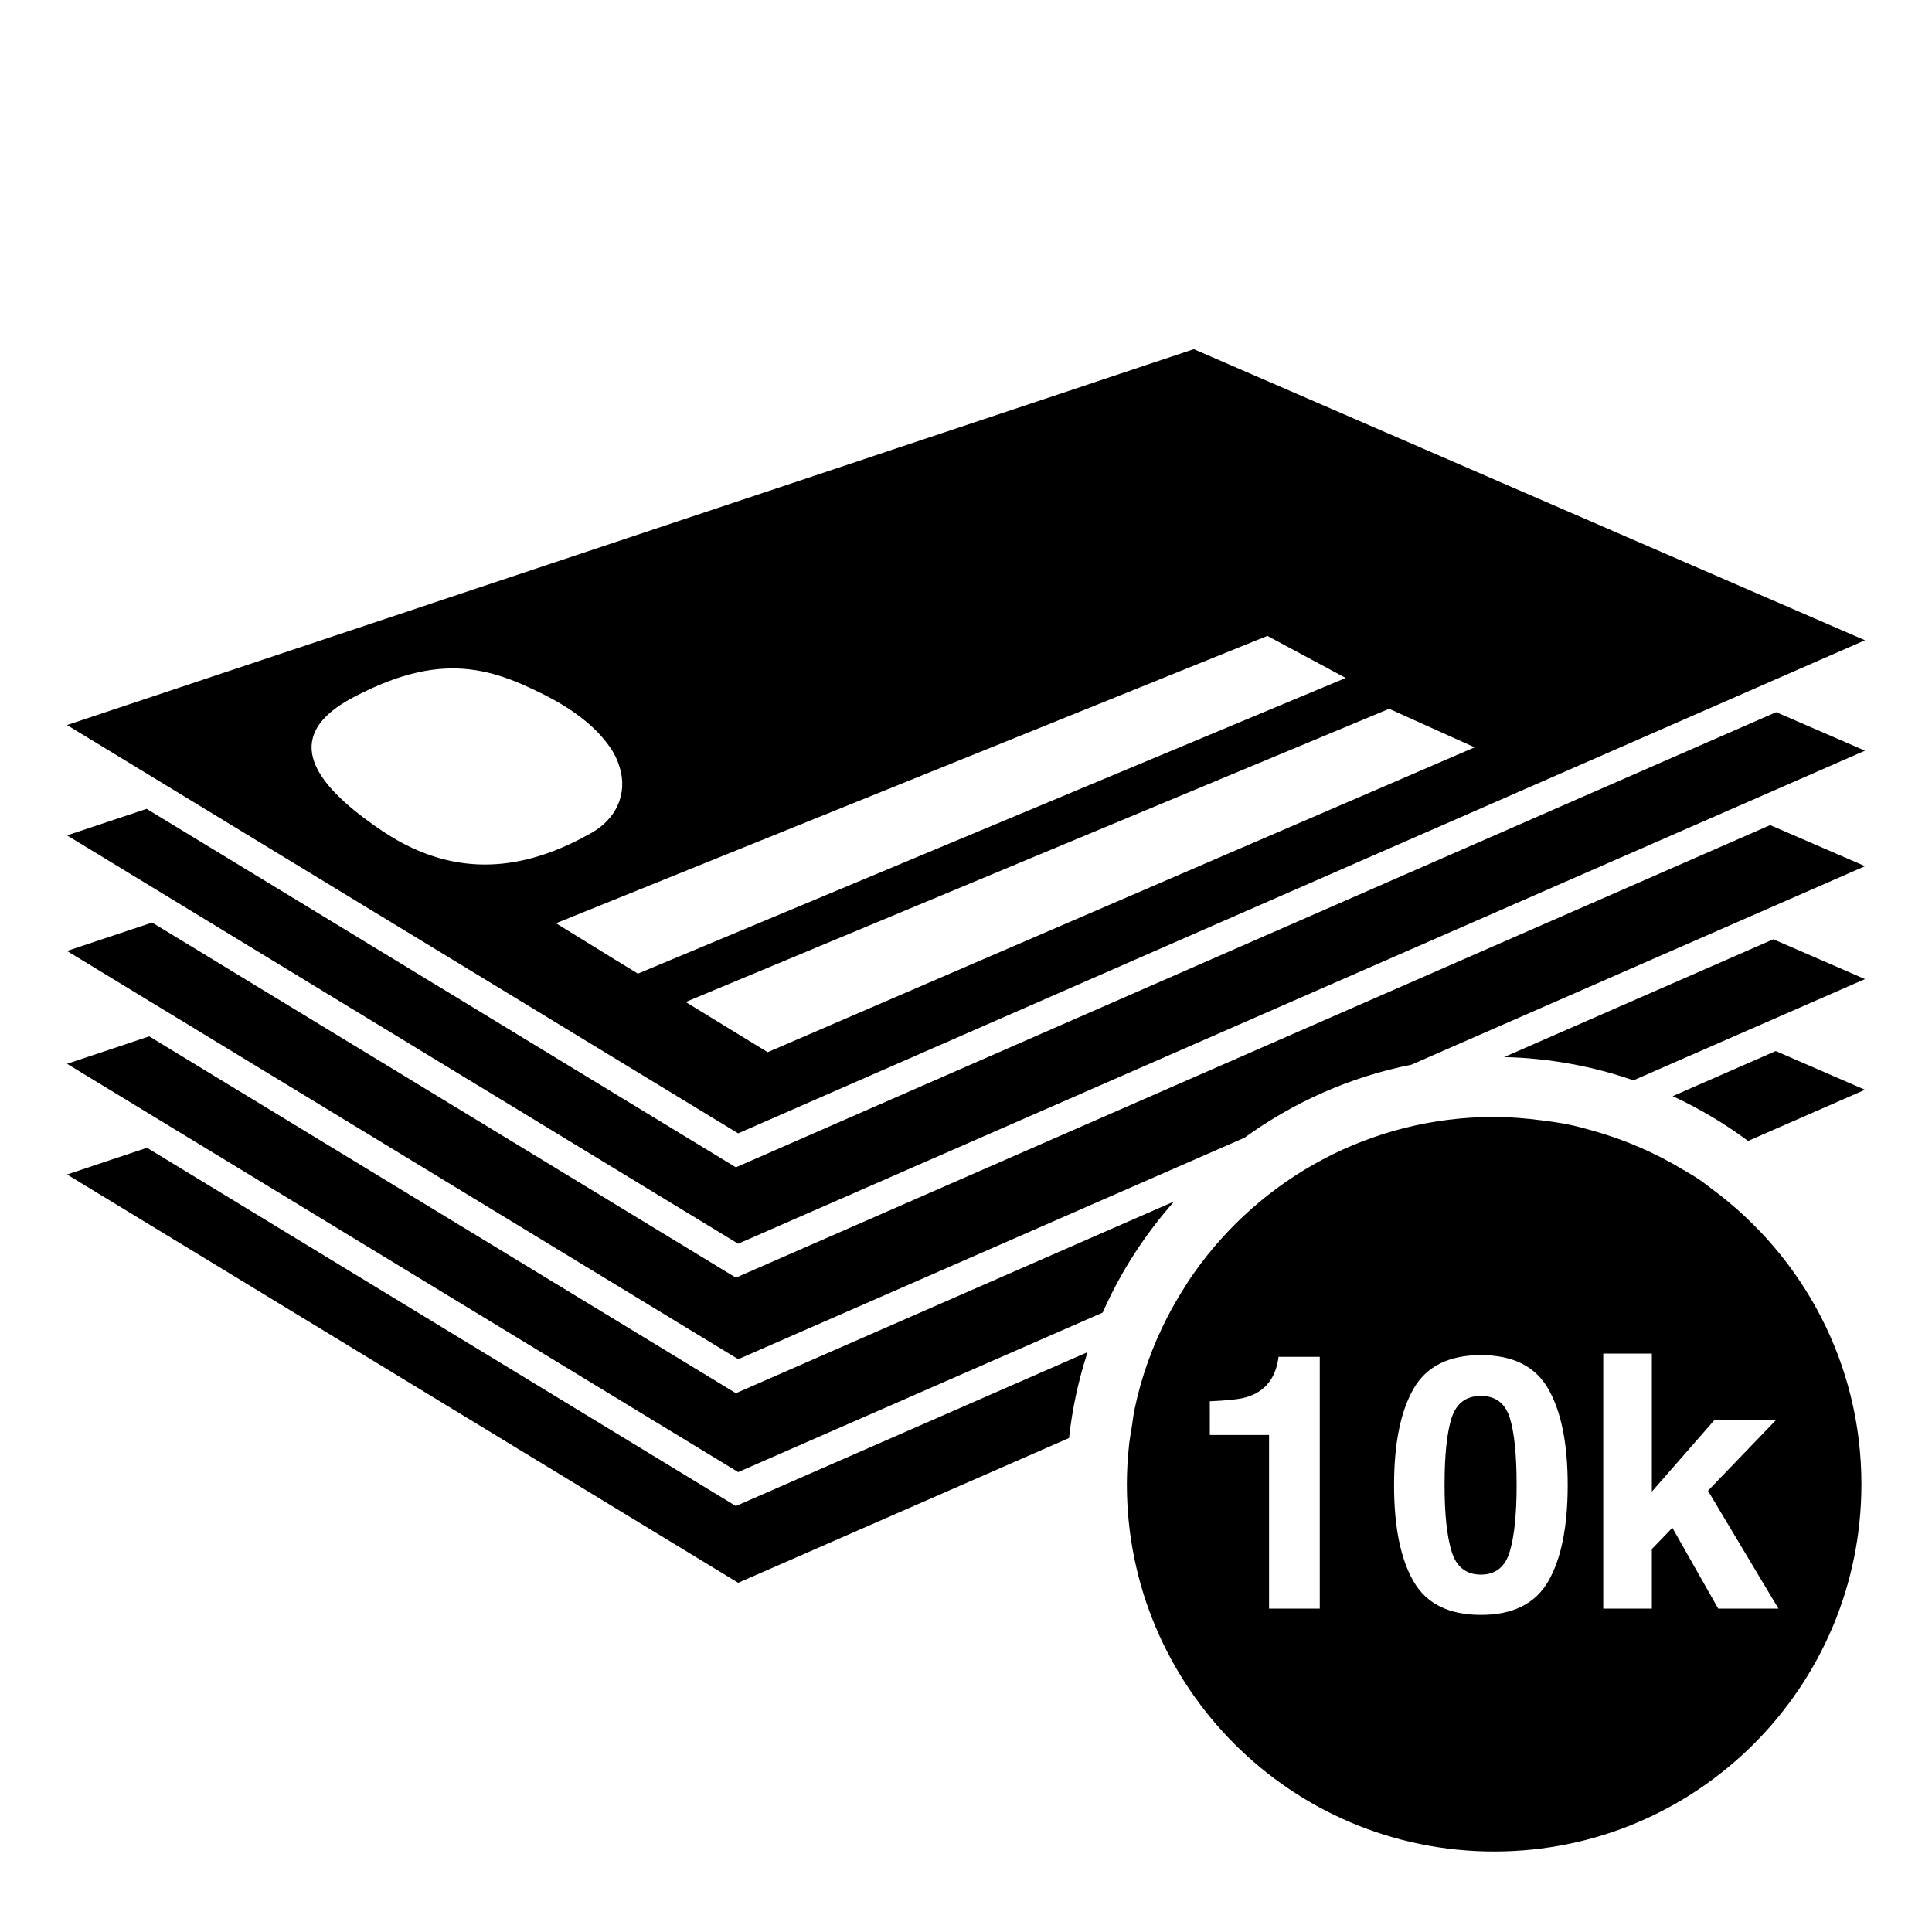
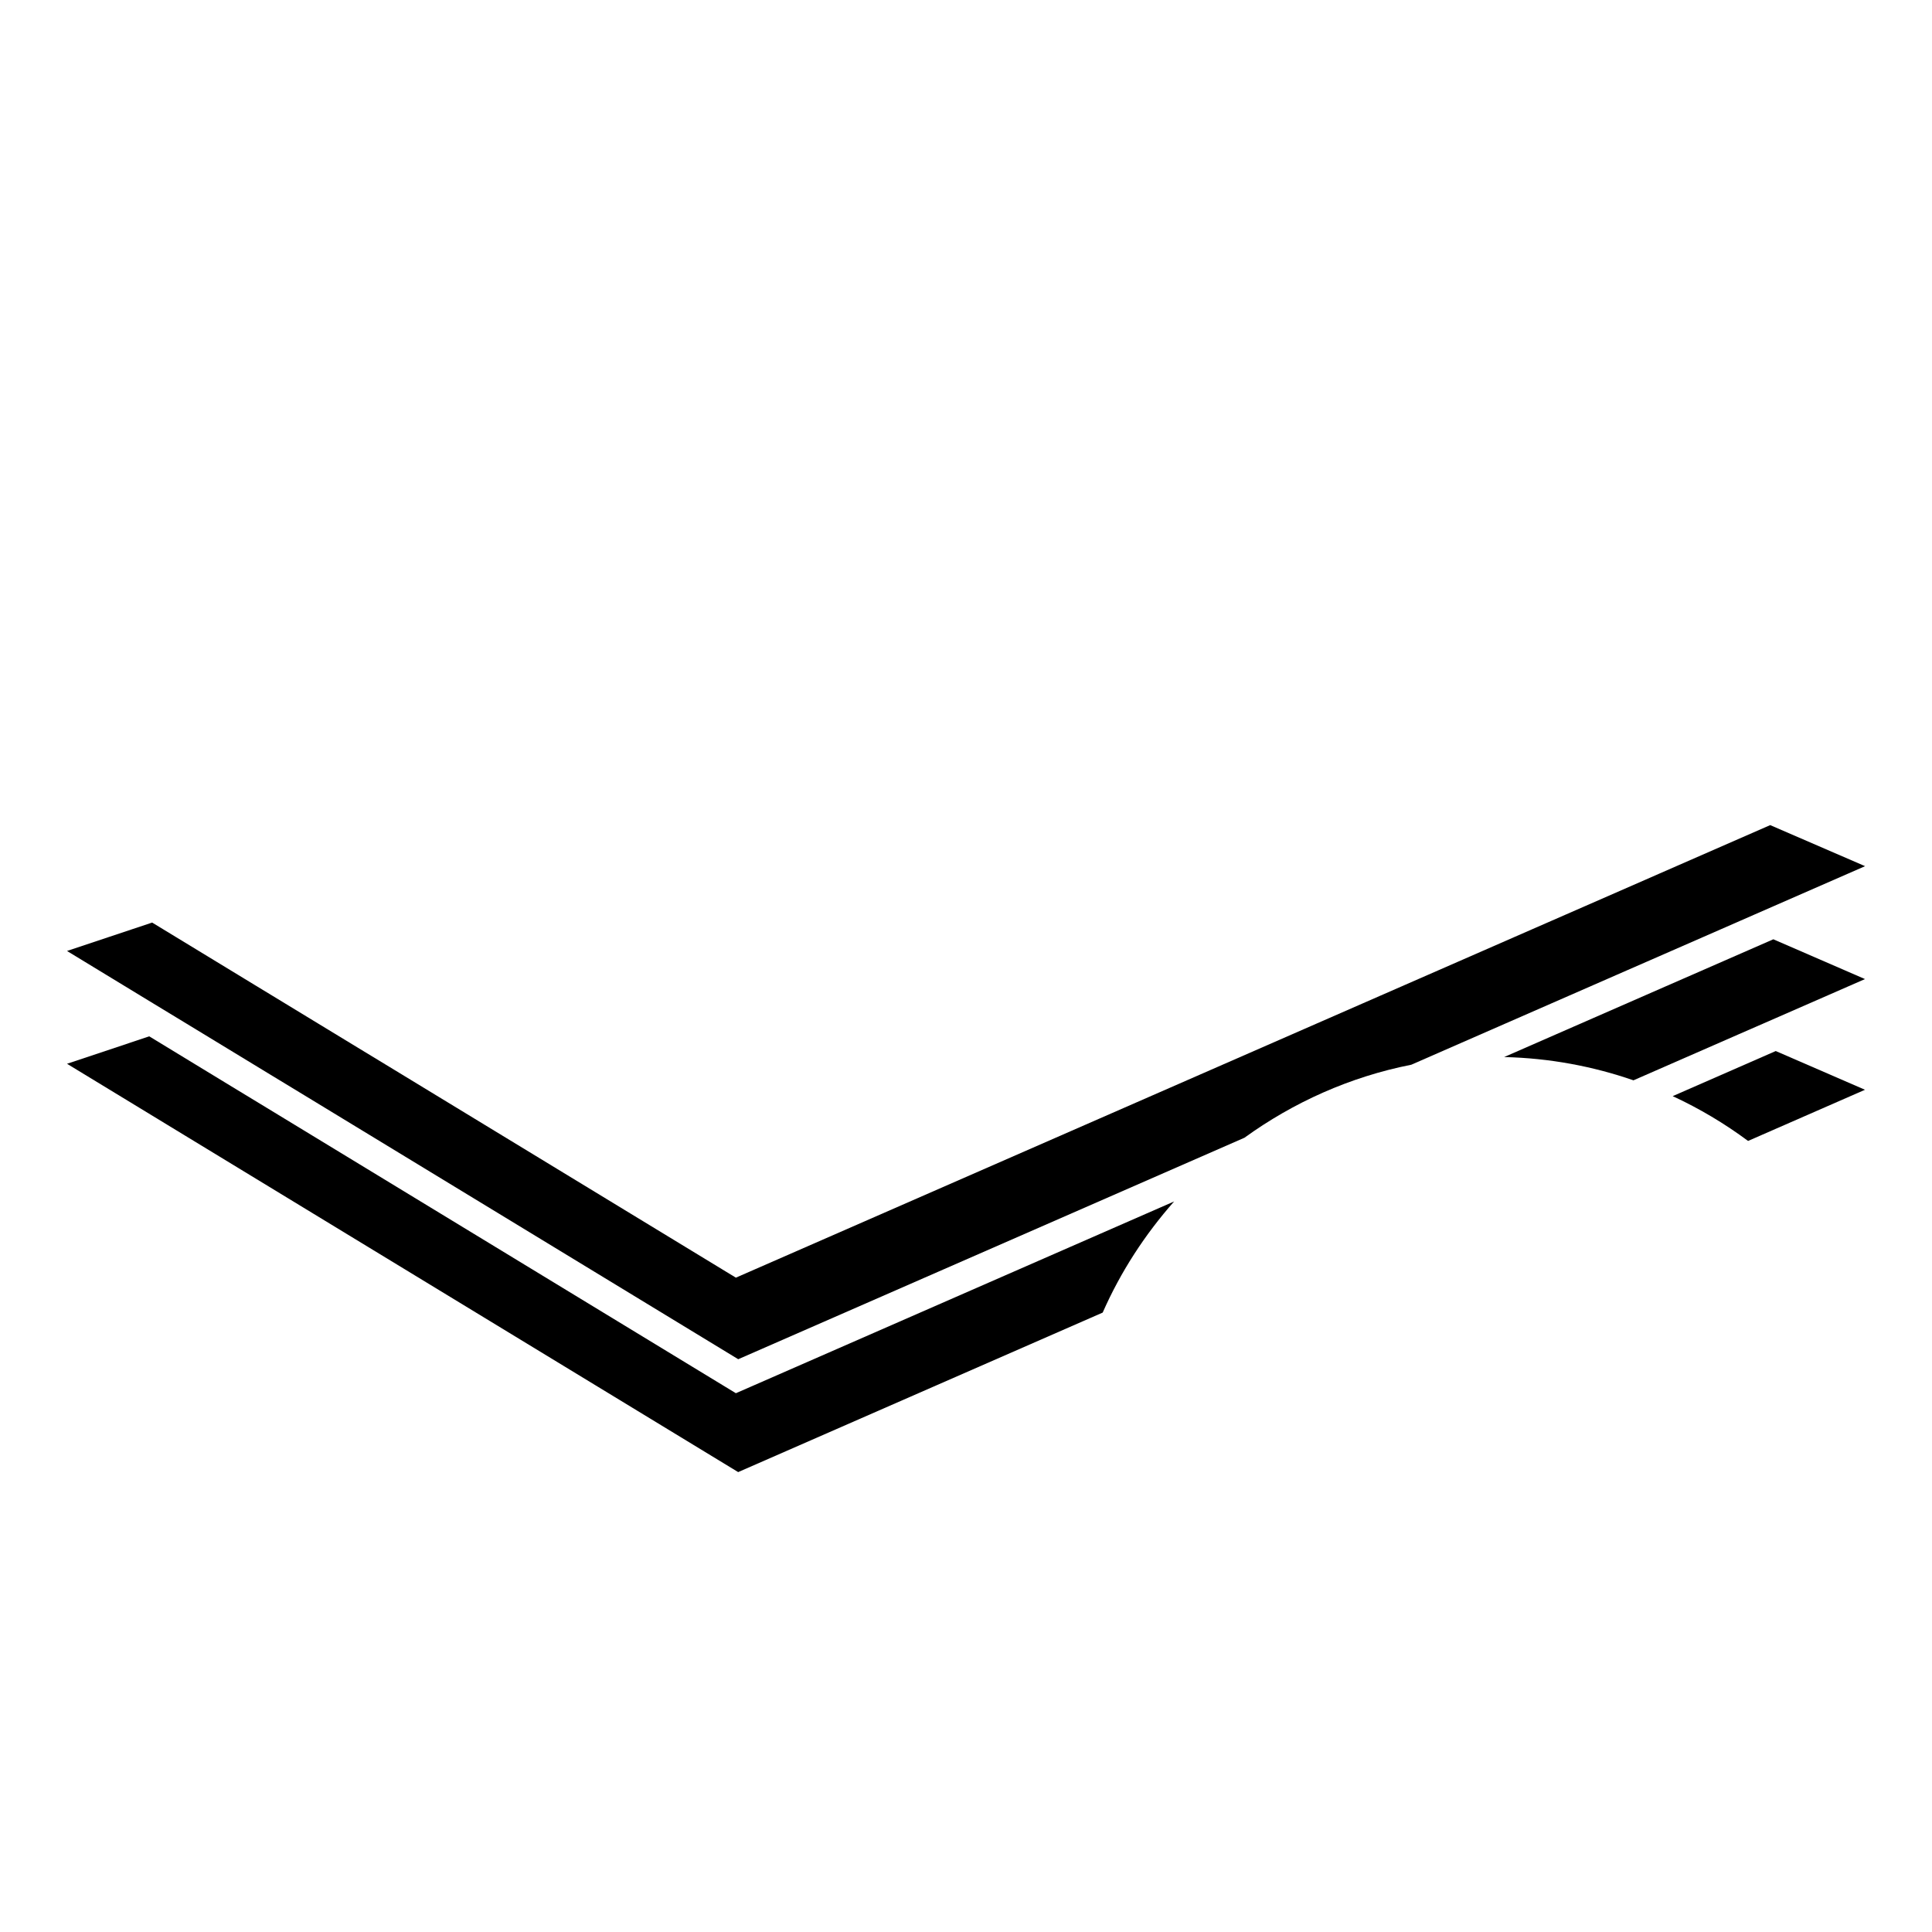
<svg xmlns="http://www.w3.org/2000/svg" version="1.1" id="Capa_1" x="0px" y="0px" width="64px" height="64px" viewBox="0 0 64 64" enable-background="new 0 0 64 64" xml:space="preserve">
  <g>
-     <path d="M23.933,49.619L4.871,38.022L2.22,38.906l22.233,13.526l10.961-4.796c0.106-0.982,0.316-1.932,0.613-2.844l-11.174,4.889   l-0.476,0.208L23.933,49.619z" />
    <path d="M58.824,34.817l-3.414,1.494c0.886,0.41,1.721,0.908,2.497,1.484L61.78,36.1L58.824,34.817z" />
    <path d="M58.744,31.115l-2.958,1.294l-0.625,0.273l-0.626,0.274l-4.708,2.06c1.498,0.035,2.935,0.304,4.284,0.771l3.46-1.514   L58.197,34l0.625-0.273l2.958-1.294L58.744,31.115z" />
    <path d="M38.894,39.8l-14.041,6.144l-0.476,0.208l-0.444-0.27L8.838,36.699l-0.56-0.34l-0.56-0.34L4.944,34.33L2.22,35.239   l2.775,1.688l0.56,0.341l0.559,0.34l18.339,11.157l12.075-5.284C37.123,42.129,37.928,40.893,38.894,39.8z" />
    <path d="M58.64,27.333l-3.038,1.329l-0.626,0.274l-0.625,0.274l-2.958,1.294l-0.625,0.273l-0.626,0.274L24.853,42.116l-0.476,0.208   l-0.444-0.27l-11.03-6.711l-0.56-0.34l-0.56-0.34l-2.775-1.688l-0.56-0.34l-0.56-0.341l-2.848-1.733L2.22,31.502l2.848,1.733   l0.56,0.34l0.56,0.34l2.775,1.688l0.56,0.34l0.56,0.34l14.372,8.743l16.769-7.337c1.622-1.173,3.494-2.017,5.528-2.419l6.533-2.859   l0.626-0.274l0.625-0.273l2.958-1.294l0.625-0.274l0.626-0.274l3.038-1.329L58.64,27.333z" />
-     <polygon points="58.838,23.591 55.696,24.966 55.07,25.239 54.445,25.513 51.407,26.842 50.781,27.116 50.156,27.39 47.198,28.684    46.573,28.957 45.947,29.231 24.853,38.461 24.377,38.669 23.933,38.399 16.783,34.049 16.223,33.708 15.664,33.368 12.889,31.68    12.329,31.34 11.77,30.999 8.922,29.266 8.363,28.926 7.802,28.585 4.857,26.794 2.22,27.673 5.165,29.465 5.725,29.806    6.284,30.146 9.132,31.879 9.692,32.219 10.251,32.56 13.026,34.248 13.586,34.588 14.145,34.929 24.453,41.2 48.889,30.508    49.515,30.234 50.14,29.96 53.098,28.666 53.723,28.392 54.349,28.119 57.387,26.789 58.012,26.516 58.638,26.242 61.78,24.867     " />
-     <path d="M39.547,11.567L2.22,24.018l2.761,1.68l0.56,0.341l0.559,0.34l2.945,1.792l0.56,0.341l0.559,0.34l2.848,1.733l0.56,0.34   l0.559,0.34l2.775,1.688l0.559,0.34l0.56,0.341l6.427,3.91l20.241-8.857l0.626-0.274l0.625-0.273l2.958-1.294l0.625-0.274   l0.626-0.274l3.038-1.329l0.626-0.274l0.625-0.274l3.143-1.375l0.625-0.274l0.626-0.274l2.944-1.288L39.547,11.567z M12.683,27.54   c-0.019-0.013-0.035-0.025-0.054-0.037c-0.179-0.121-0.347-0.24-0.507-0.359c-1.062-0.787-1.676-1.514-1.784-2.179   c-0.03-0.183-0.021-0.362,0.028-0.536c0.064-0.229,0.194-0.449,0.4-0.661c0.222-0.229,0.524-0.448,0.917-0.657   c1.614-0.857,2.824-1.057,3.866-0.938c0.337,0.039,0.659,0.108,0.967,0.205c0.254,0.08,0.503,0.171,0.747,0.277   c0.239,0.104,0.476,0.215,0.713,0.333c0.966,0.481,1.624,1.002,2.046,1.52c0.116,0.143,0.22,0.286,0.301,0.427   c0.088,0.156,0.15,0.309,0.198,0.461c0.291,0.922-0.133,1.748-0.931,2.197c-1.757,0.991-3.959,1.633-6.411,0.252   C13.016,27.753,12.85,27.651,12.683,27.54z M20.381,31.794l-1.963-1.21l10.65-4.302l7.489-3.025l3.412-1.378l2.015-0.814   l2.595,1.393l-1.668,0.697l-0.64,0.267l-0.64,0.267l-12.056,5.037l-6.255,2.613l-2.189,0.914l-0.194-0.12L20.381,31.794z    M47.091,25.515l-0.63,0.272l-2.98,1.285l-0.629,0.271l-0.631,0.272l-16.791,7.24l-2.717-1.663l13.489-5.621l3.661-1.526   l0.64-0.267l3.031-1.263l0.641-0.267l0.641-0.267l1.202-0.501l2.832,1.276l-1.128,0.486L47.091,25.515z" />
-     <path d="M49.495,61.333c6.719,0,12.167-5.447,12.167-12.167c0-4.006-1.944-7.548-4.932-9.765c-0.155-0.115-0.304-0.235-0.464-0.343   c-0.169-0.113-0.347-0.212-0.522-0.317c-0.917-0.551-1.909-0.985-2.963-1.28c-0.26-0.073-0.519-0.146-0.785-0.202   c-0.301-0.063-0.608-0.105-0.917-0.145C50.559,37.047,50.033,37,49.495,37c-4.105,0-7.728,2.039-9.931,5.153   c-0.174,0.246-0.336,0.501-0.492,0.761c-0.142,0.237-0.279,0.476-0.405,0.723c-0.487,0.953-0.861,1.973-1.084,3.051   c-0.04,0.192-0.062,0.39-0.092,0.586c-0.031,0.195-0.068,0.387-0.089,0.585c-0.046,0.43-0.073,0.866-0.073,1.308   C37.328,55.886,42.775,61.333,49.495,61.333z M51.29,52.379c-0.428,0.744-1.172,1.116-2.234,1.116s-1.808-0.372-2.234-1.116   c-0.428-0.743-0.642-1.804-0.642-3.181c0-1.376,0.214-2.438,0.642-3.187c0.427-0.748,1.172-1.121,2.234-1.121   s1.807,0.373,2.234,1.121s0.642,1.811,0.642,3.187C51.931,50.575,51.717,51.635,51.29,52.379z M56.788,47.047h2.039l-2.248,2.336   l2.335,3.905h-1.995l-1.52-2.679l-0.679,0.706v1.973h-1.61v-8.449h1.61v4.573L56.788,47.047z M40.076,46.688V46.42   c0.297-0.013,0.537-0.031,0.732-0.052c0.143-0.015,0.265-0.033,0.353-0.052c0.329-0.072,0.597-0.218,0.803-0.437   c0.007-0.007,0.011-0.018,0.018-0.025c0.132-0.147,0.235-0.337,0.304-0.574c0.013-0.045,0.02-0.08,0.029-0.118   c0.021-0.088,0.035-0.165,0.035-0.215h0.457h0.912v0.147v8.193h-1.68v-5.752h-1.962V46.688z" />
-     <path d="M49.055,46.242c-0.487,0-0.81,0.241-0.967,0.725s-0.235,1.227-0.235,2.231c0,0.959,0.078,1.692,0.235,2.2   s0.479,0.763,0.967,0.763s0.806-0.255,0.958-0.763c0.151-0.508,0.227-1.241,0.227-2.2c0-1.005-0.075-1.748-0.227-2.231   C49.861,46.483,49.542,46.242,49.055,46.242z" />
  </g>
</svg>